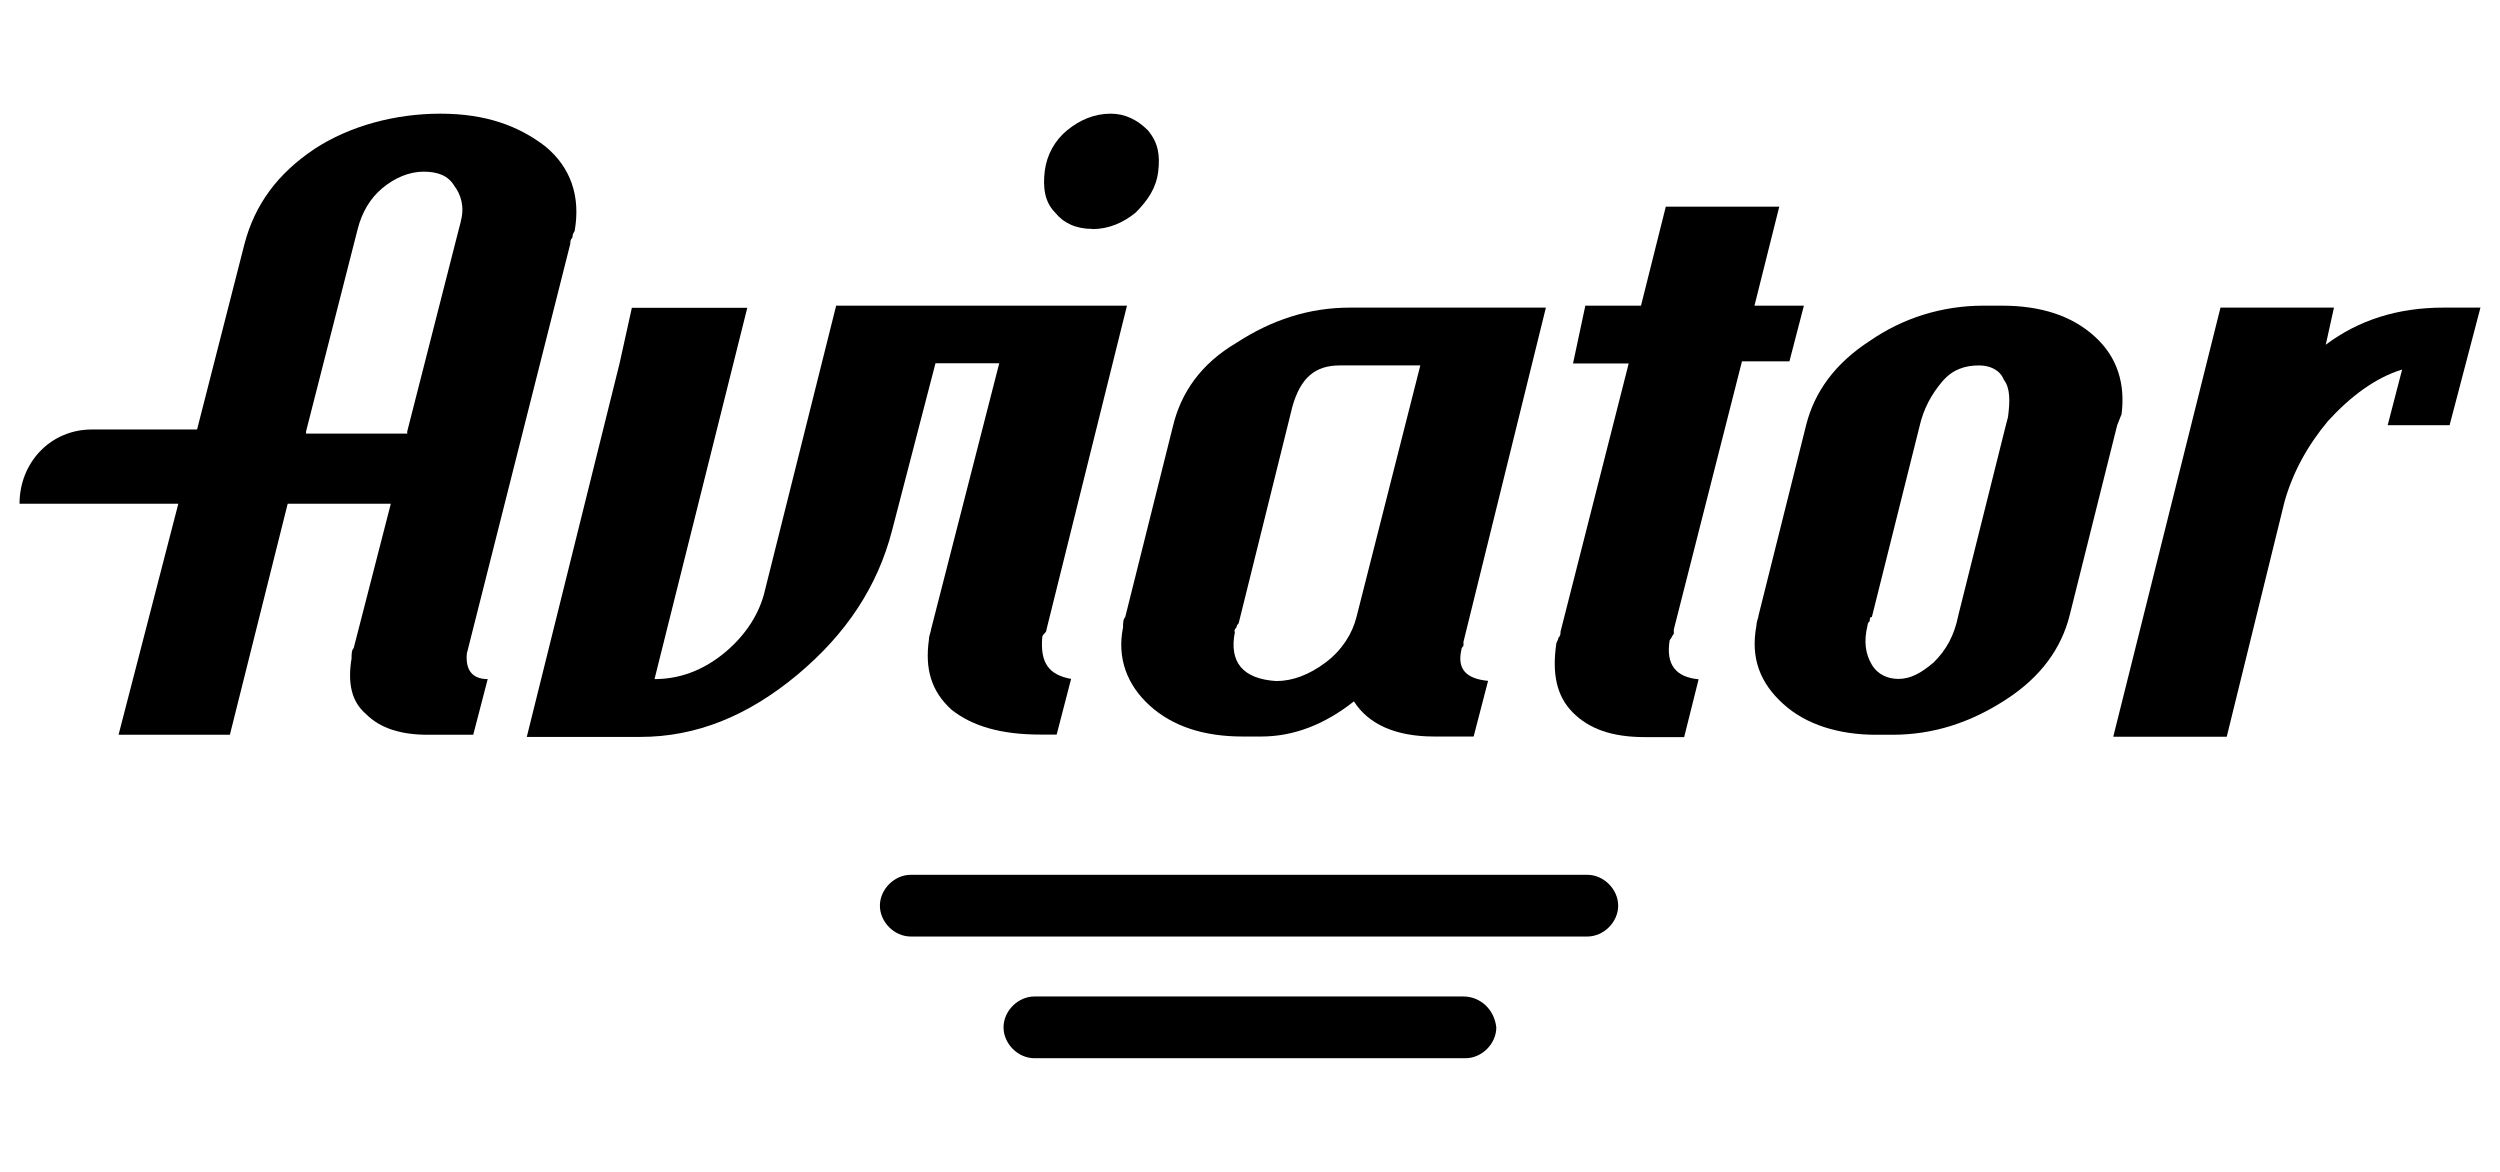
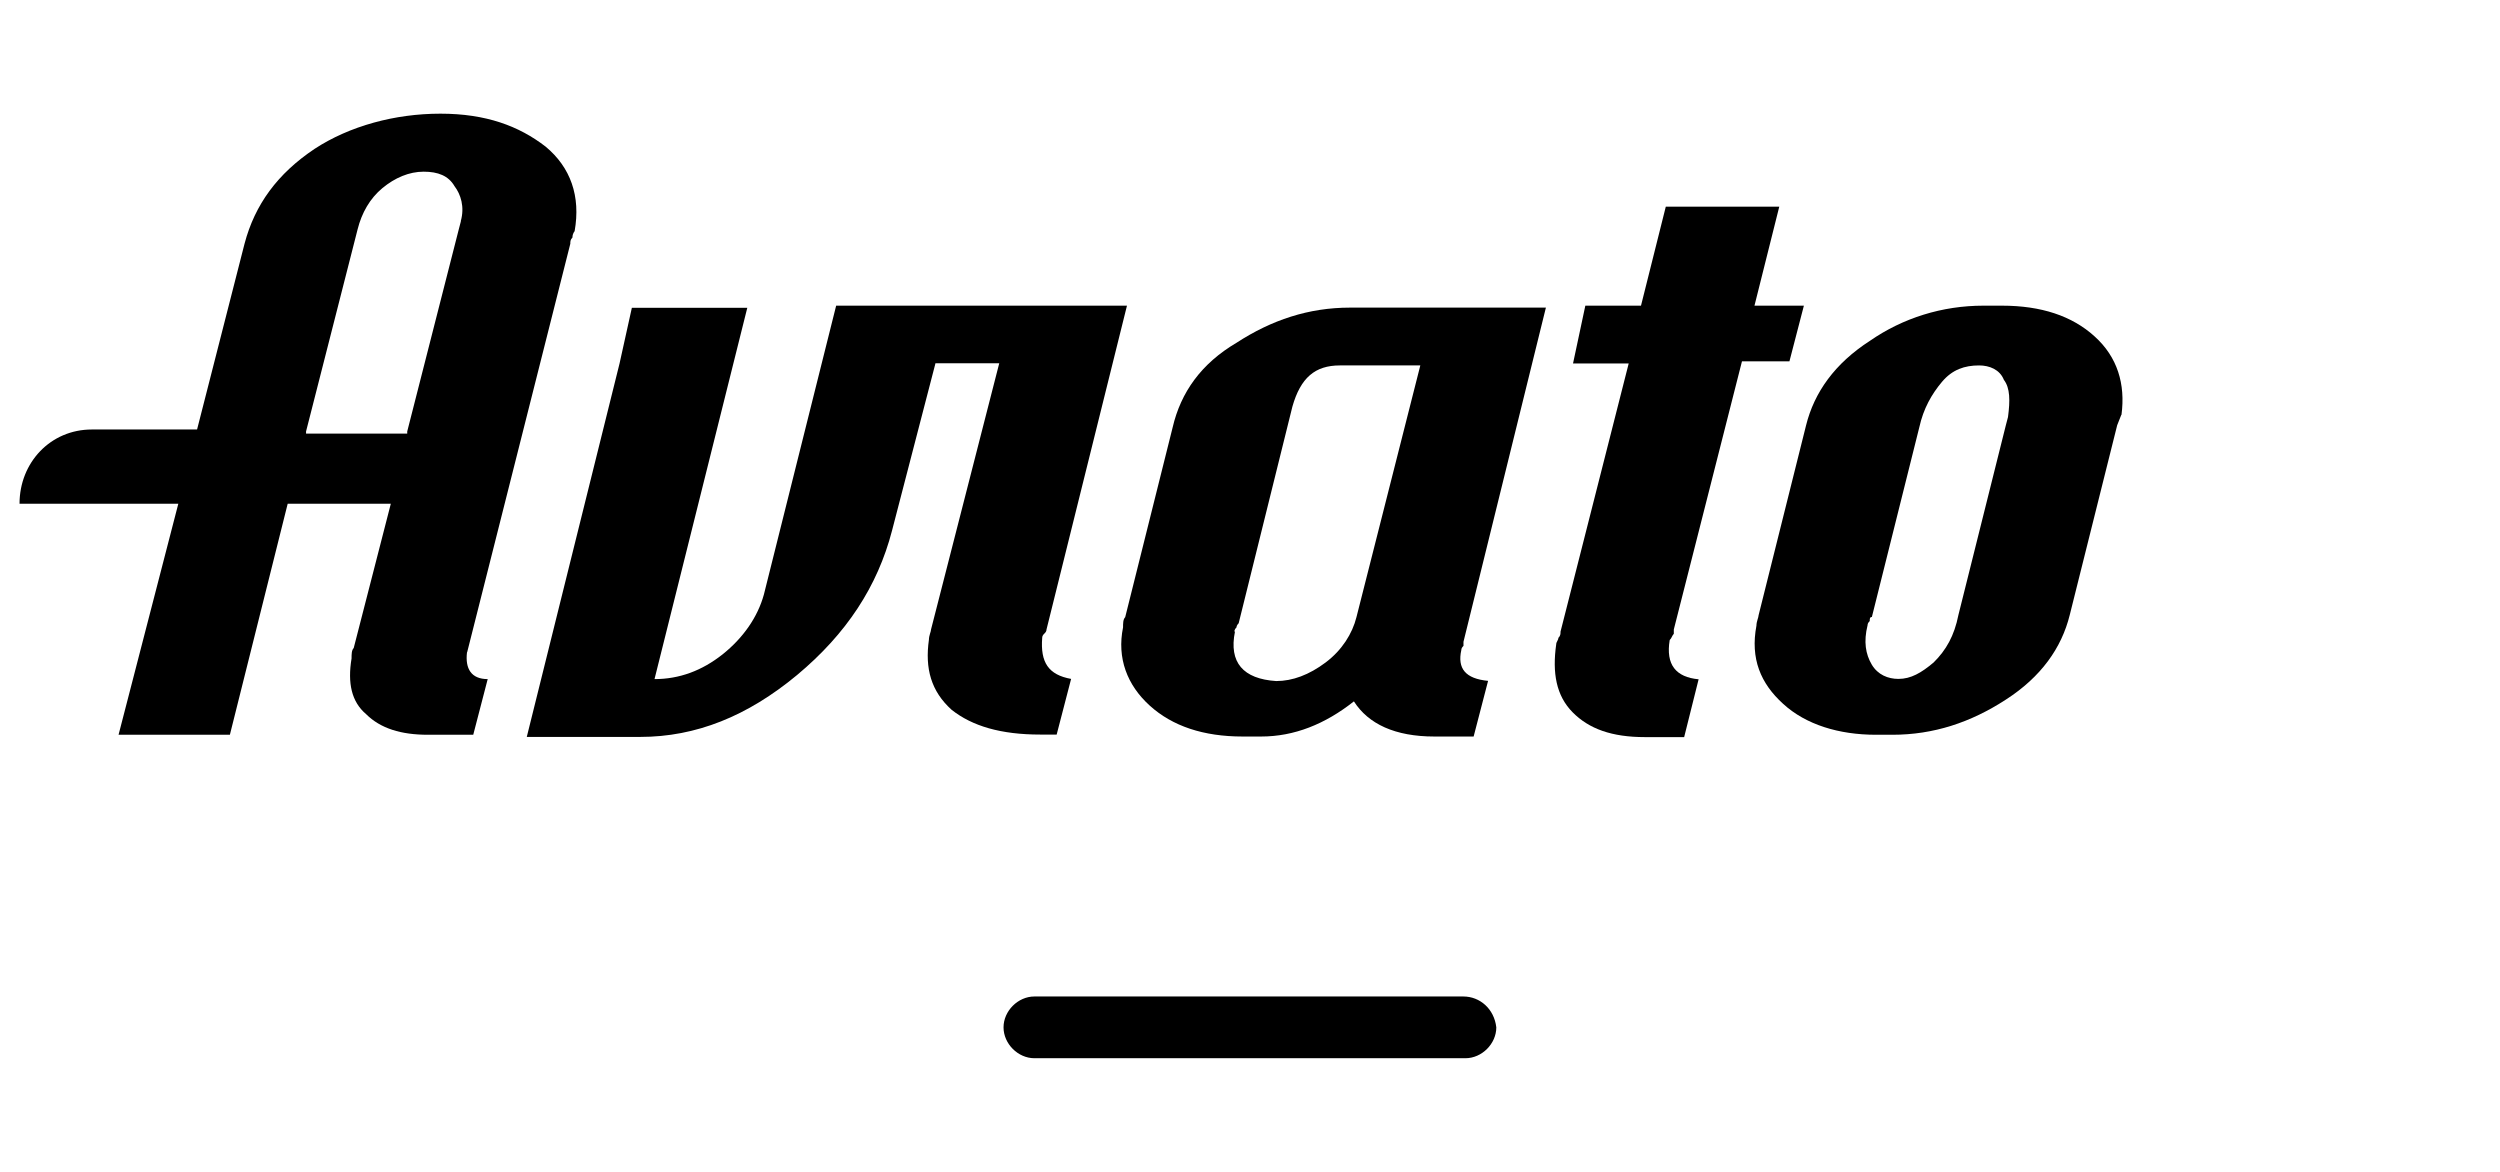
<svg xmlns="http://www.w3.org/2000/svg" width="128" height="60" viewBox="0 0 128 60" fill="none">
  <path d="M47.891 18.6H51.161L47.671 32.22C47.671 32.33 47.561 32.54 47.561 32.75C47.351 34.23 47.671 35.39 48.721 36.34C49.781 37.18 51.251 37.61 53.261 37.61H54.101L54.841 34.76C53.681 34.55 53.261 33.92 53.361 32.65C53.361 32.577 53.398 32.507 53.471 32.44C53.544 32.373 53.581 32.303 53.581 32.23L57.701 15.65H42.811L39.111 30.44C38.791 31.6 38.051 32.66 37.001 33.5C35.941 34.34 34.781 34.77 33.511 34.77L38.261 15.76H32.351L31.721 18.61L26.971 37.73H32.781C35.631 37.73 38.271 36.67 40.811 34.56C43.341 32.45 44.931 30.02 45.671 27.17L47.891 18.62V18.6Z" fill="black" />
-   <path d="M55.92 11.73C56.76 11.73 57.5 11.41 58.14 10.89C58.77 10.26 59.2 9.62 59.3 8.78C59.4 7.94 59.3 7.3 58.77 6.67C58.24 6.14 57.61 5.82 56.87 5.82C56.03 5.82 55.29 6.14 54.65 6.66C54.01 7.18 53.59 7.93 53.49 8.77C53.39 9.61 53.49 10.35 54.02 10.88C54.44 11.41 55.08 11.72 55.92 11.72V11.73Z" fill="black" />
  <path d="M57.5 32.12C57.18 33.7 57.71 35.08 58.87 36.13C60.03 37.18 61.62 37.71 63.62 37.71H64.57C66.26 37.71 67.84 37.08 69.32 35.91C70.06 37.07 71.43 37.71 73.44 37.71H75.45L76.19 34.86C75.03 34.75 74.61 34.23 74.82 33.28C74.82 33.207 74.857 33.137 74.93 33.07V32.86L79.15 15.75H69.12C67.01 15.75 65.11 16.38 63.31 17.55C61.51 18.61 60.46 20.08 60.04 21.88L57.61 31.6C57.5 31.71 57.5 31.92 57.5 32.13V32.12ZM63.2 32.33C63.2 32.33 63.2 32.22 63.31 32.12C63.31 32.01 63.42 31.91 63.42 31.91L66.17 20.82C66.59 19.34 67.33 18.71 68.6 18.71H72.72L69.45 31.6C69.24 32.44 68.71 33.29 67.87 33.92C67.03 34.55 66.18 34.87 65.34 34.87C63.65 34.76 62.91 33.92 63.23 32.34L63.2 32.33Z" fill="black" />
  <path d="M108.62 21.24C108.83 19.66 108.41 18.28 107.25 17.23C106.09 16.17 104.5 15.65 102.5 15.65H101.55C99.44 15.65 97.43 16.28 95.74 17.45C93.94 18.61 92.89 20.09 92.47 21.78L90.04 31.5C90.04 31.61 89.93 31.82 89.93 32.03C89.61 33.72 90.14 34.99 91.3 36.04C92.46 37.1 94.15 37.62 96.05 37.62H96.89C99 37.62 100.9 36.99 102.7 35.82C104.5 34.66 105.55 33.18 105.97 31.49L108.4 21.77L108.61 21.24H108.62ZM102.81 21.35L102.7 21.77L100.27 31.49C100.06 32.55 99.64 33.29 99 33.92C98.37 34.45 97.84 34.76 97.2 34.76C96.67 34.76 96.14 34.55 95.83 34.02C95.52 33.49 95.41 32.86 95.62 32.01C95.62 31.937 95.657 31.867 95.73 31.8C95.73 31.69 95.73 31.59 95.84 31.59L98.27 21.87C98.48 20.92 98.9 20.18 99.43 19.55C99.96 18.92 100.59 18.71 101.33 18.71C101.86 18.71 102.39 18.92 102.6 19.45C102.92 19.87 102.92 20.51 102.81 21.35Z" fill="black" />
-   <path d="M125.099 15.75C122.779 15.75 120.769 16.38 119.079 17.65L119.499 15.75H113.689L108.199 37.72H114.009L116.969 25.68C117.389 24.2 118.129 22.83 119.189 21.56C120.349 20.29 121.619 19.34 122.989 18.92L122.249 21.77H125.419L126.999 15.75H125.099Z" fill="black" />
  <path d="M23.92 33.39L29.2 12.48C29.2 12.37 29.2 12.27 29.31 12.16C29.31 11.95 29.42 11.84 29.42 11.84C29.74 10.04 29.21 8.57 27.94 7.51C26.57 6.45 24.88 5.82 22.55 5.82C20.22 5.82 17.9 6.45 16.11 7.62C14.21 8.89 13.05 10.47 12.52 12.48L10.09 21.99H4.7C2.59 21.99 1 23.68 1 25.79H9.13L6.07 37.62H11.77L14.73 25.79H20.01L18.11 33.18C18 33.29 18 33.5 18 33.71C17.79 34.98 18 35.93 18.74 36.56C19.48 37.3 20.54 37.62 21.91 37.62H24.23L24.97 34.77C24.13 34.77 23.81 34.24 23.91 33.4L23.92 33.39ZM23.6 11.32L23.49 11.74L20.85 22.09V22.2H15.67V22.09L18.31 11.74C18.52 10.9 18.94 10.16 19.58 9.63C20.22 9.1 20.95 8.79 21.69 8.79C22.43 8.79 22.96 9 23.27 9.53C23.59 9.95 23.8 10.59 23.59 11.33L23.6 11.32Z" fill="black" />
  <path d="M85.699 32.44V32.23L89.189 18.5H91.619L92.359 15.65H89.829L91.099 10.58H85.289L84.019 15.65H81.169L80.539 18.61H83.389L79.899 32.34C79.899 32.45 79.899 32.55 79.789 32.66C79.789 32.77 79.679 32.87 79.679 32.98C79.469 34.46 79.679 35.62 80.519 36.47C81.359 37.32 82.529 37.74 84.219 37.74H86.229L86.969 34.78C85.809 34.67 85.279 34.04 85.489 32.77C85.599 32.66 85.599 32.56 85.699 32.45V32.44Z" fill="black" />
-   <path d="M81.271 44.79H46.631C45.791 44.79 45.051 45.53 45.051 46.37C45.051 47.21 45.791 47.95 46.631 47.95H81.271C82.111 47.95 82.851 47.21 82.851 46.37C82.851 45.53 82.111 44.79 81.271 44.79Z" fill="black" />
  <path d="M74.931 51.02H52.961C52.121 51.02 51.381 51.761 51.381 52.6C51.381 53.441 52.121 54.181 52.961 54.181H75.031C75.871 54.181 76.611 53.441 76.611 52.6C76.501 51.651 75.771 51.02 74.921 51.02H74.931Z" fill="black" />
</svg>